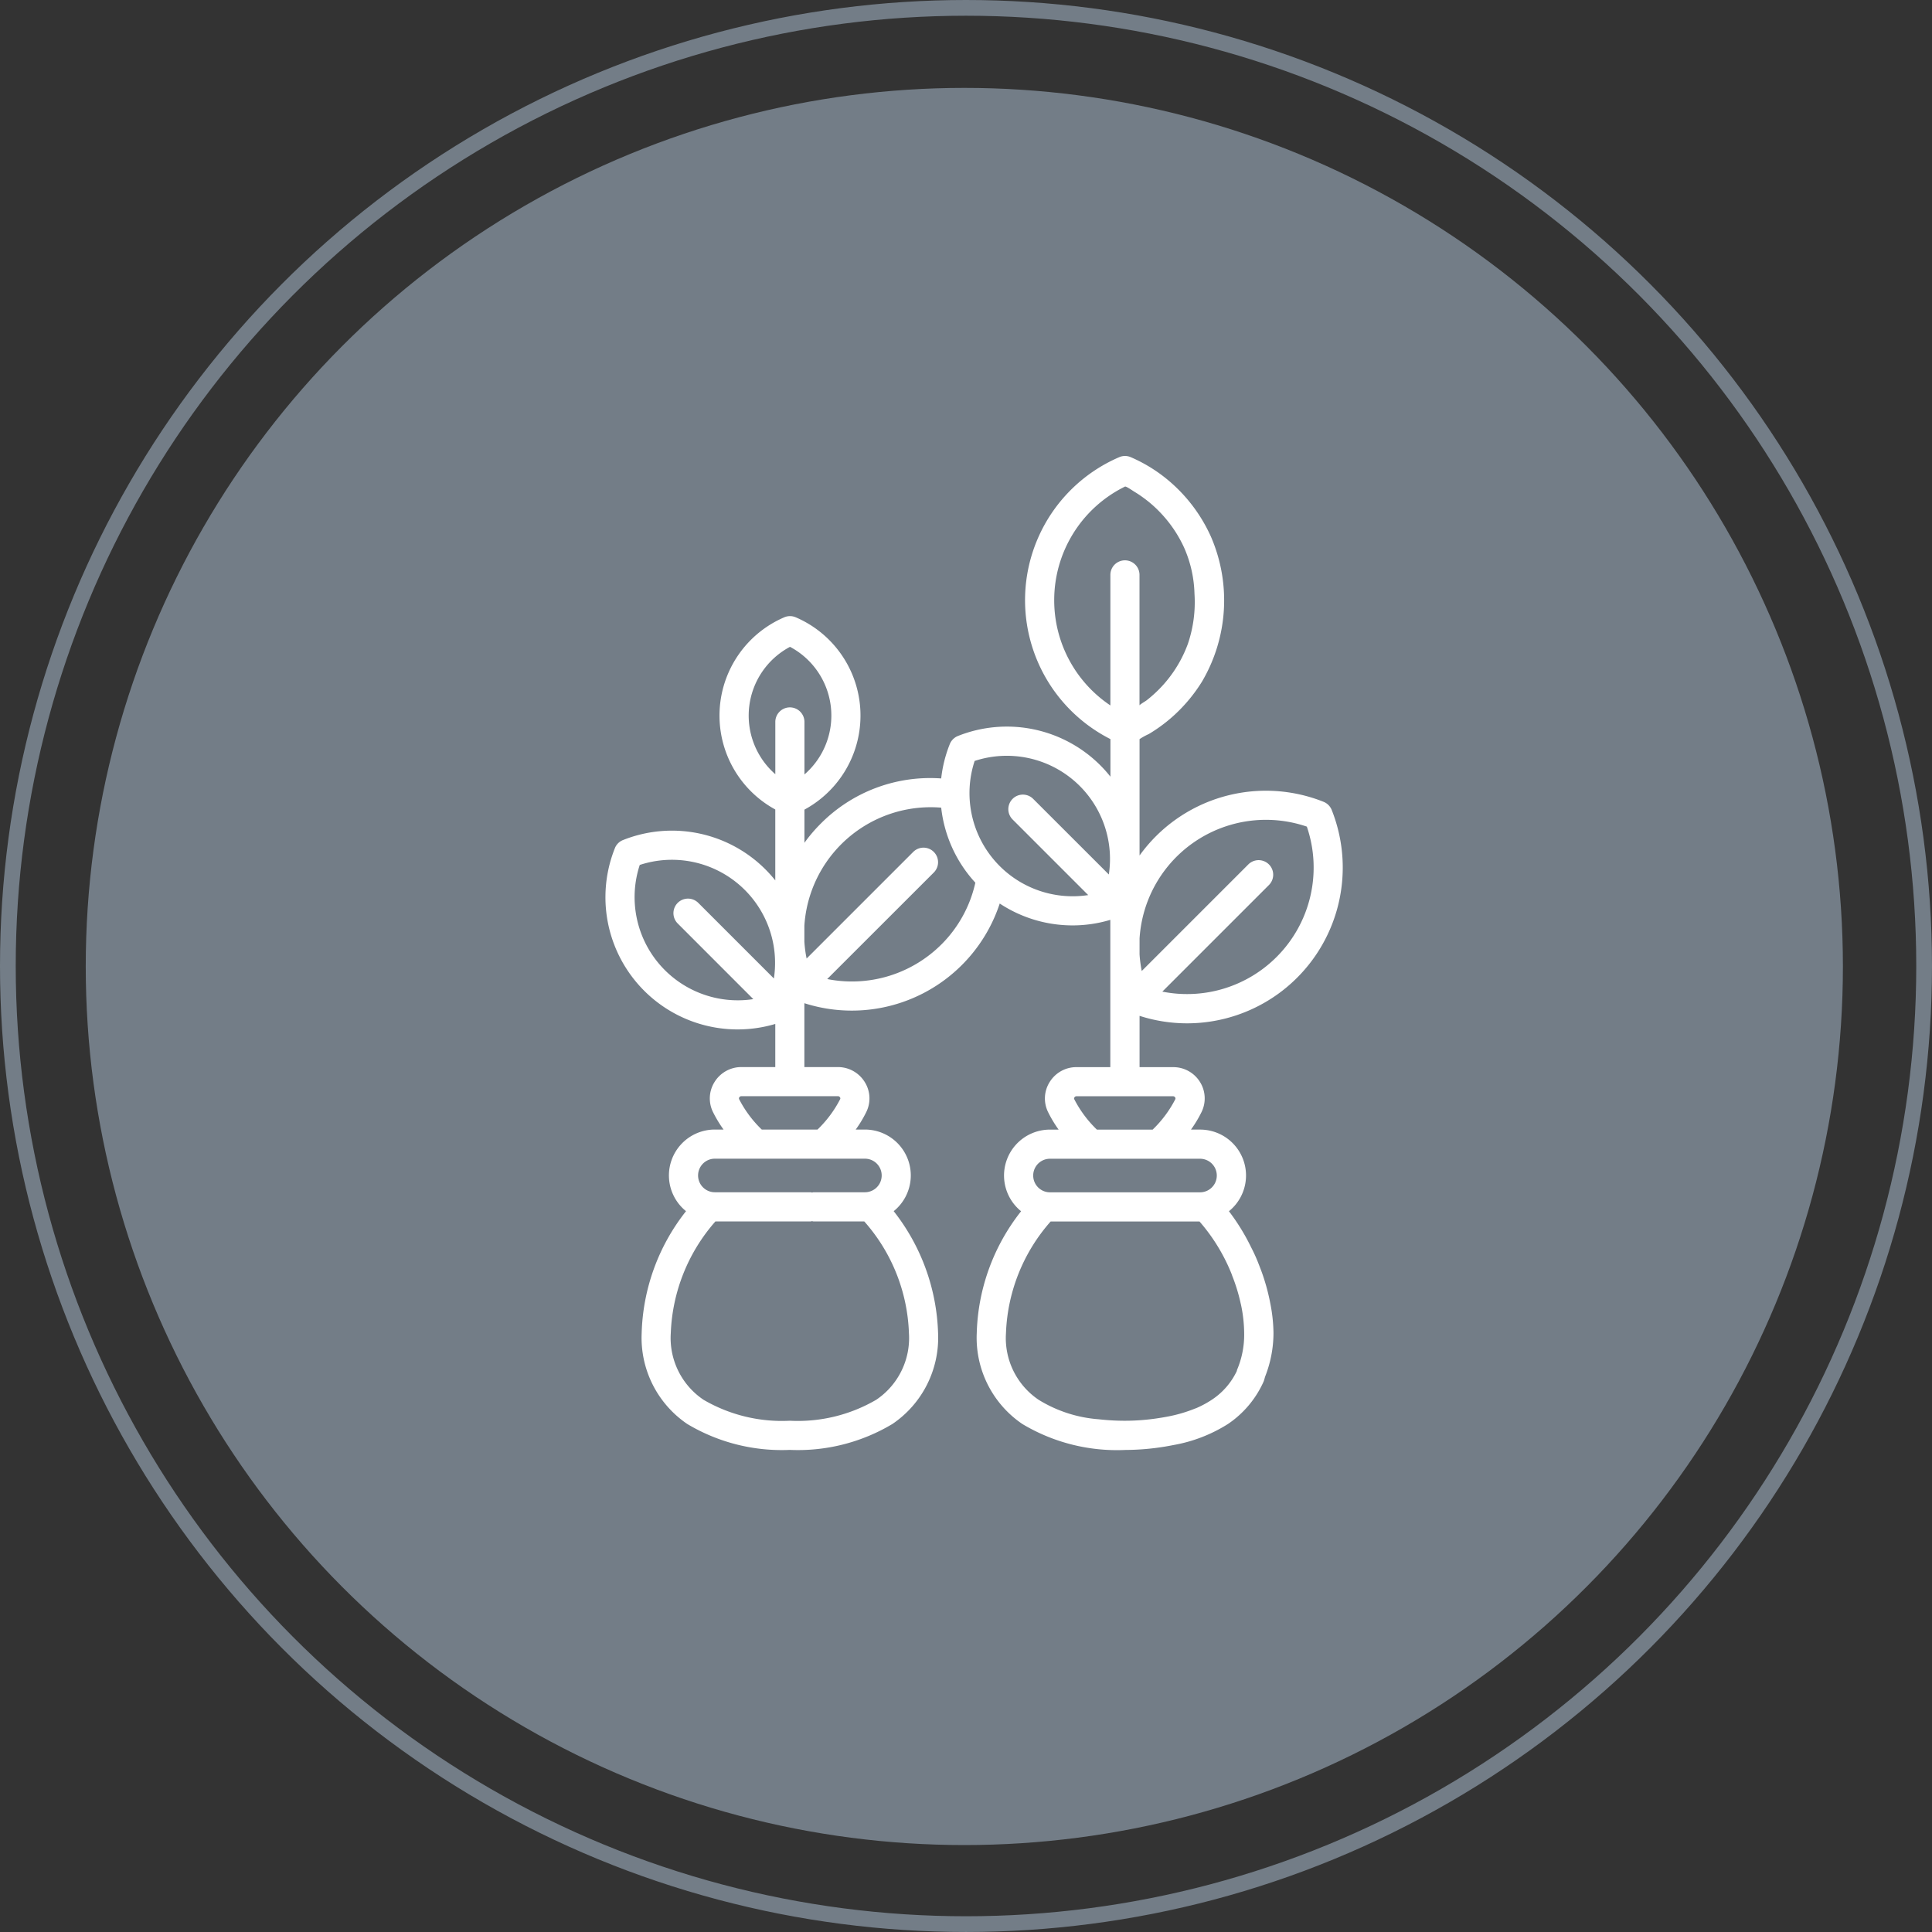
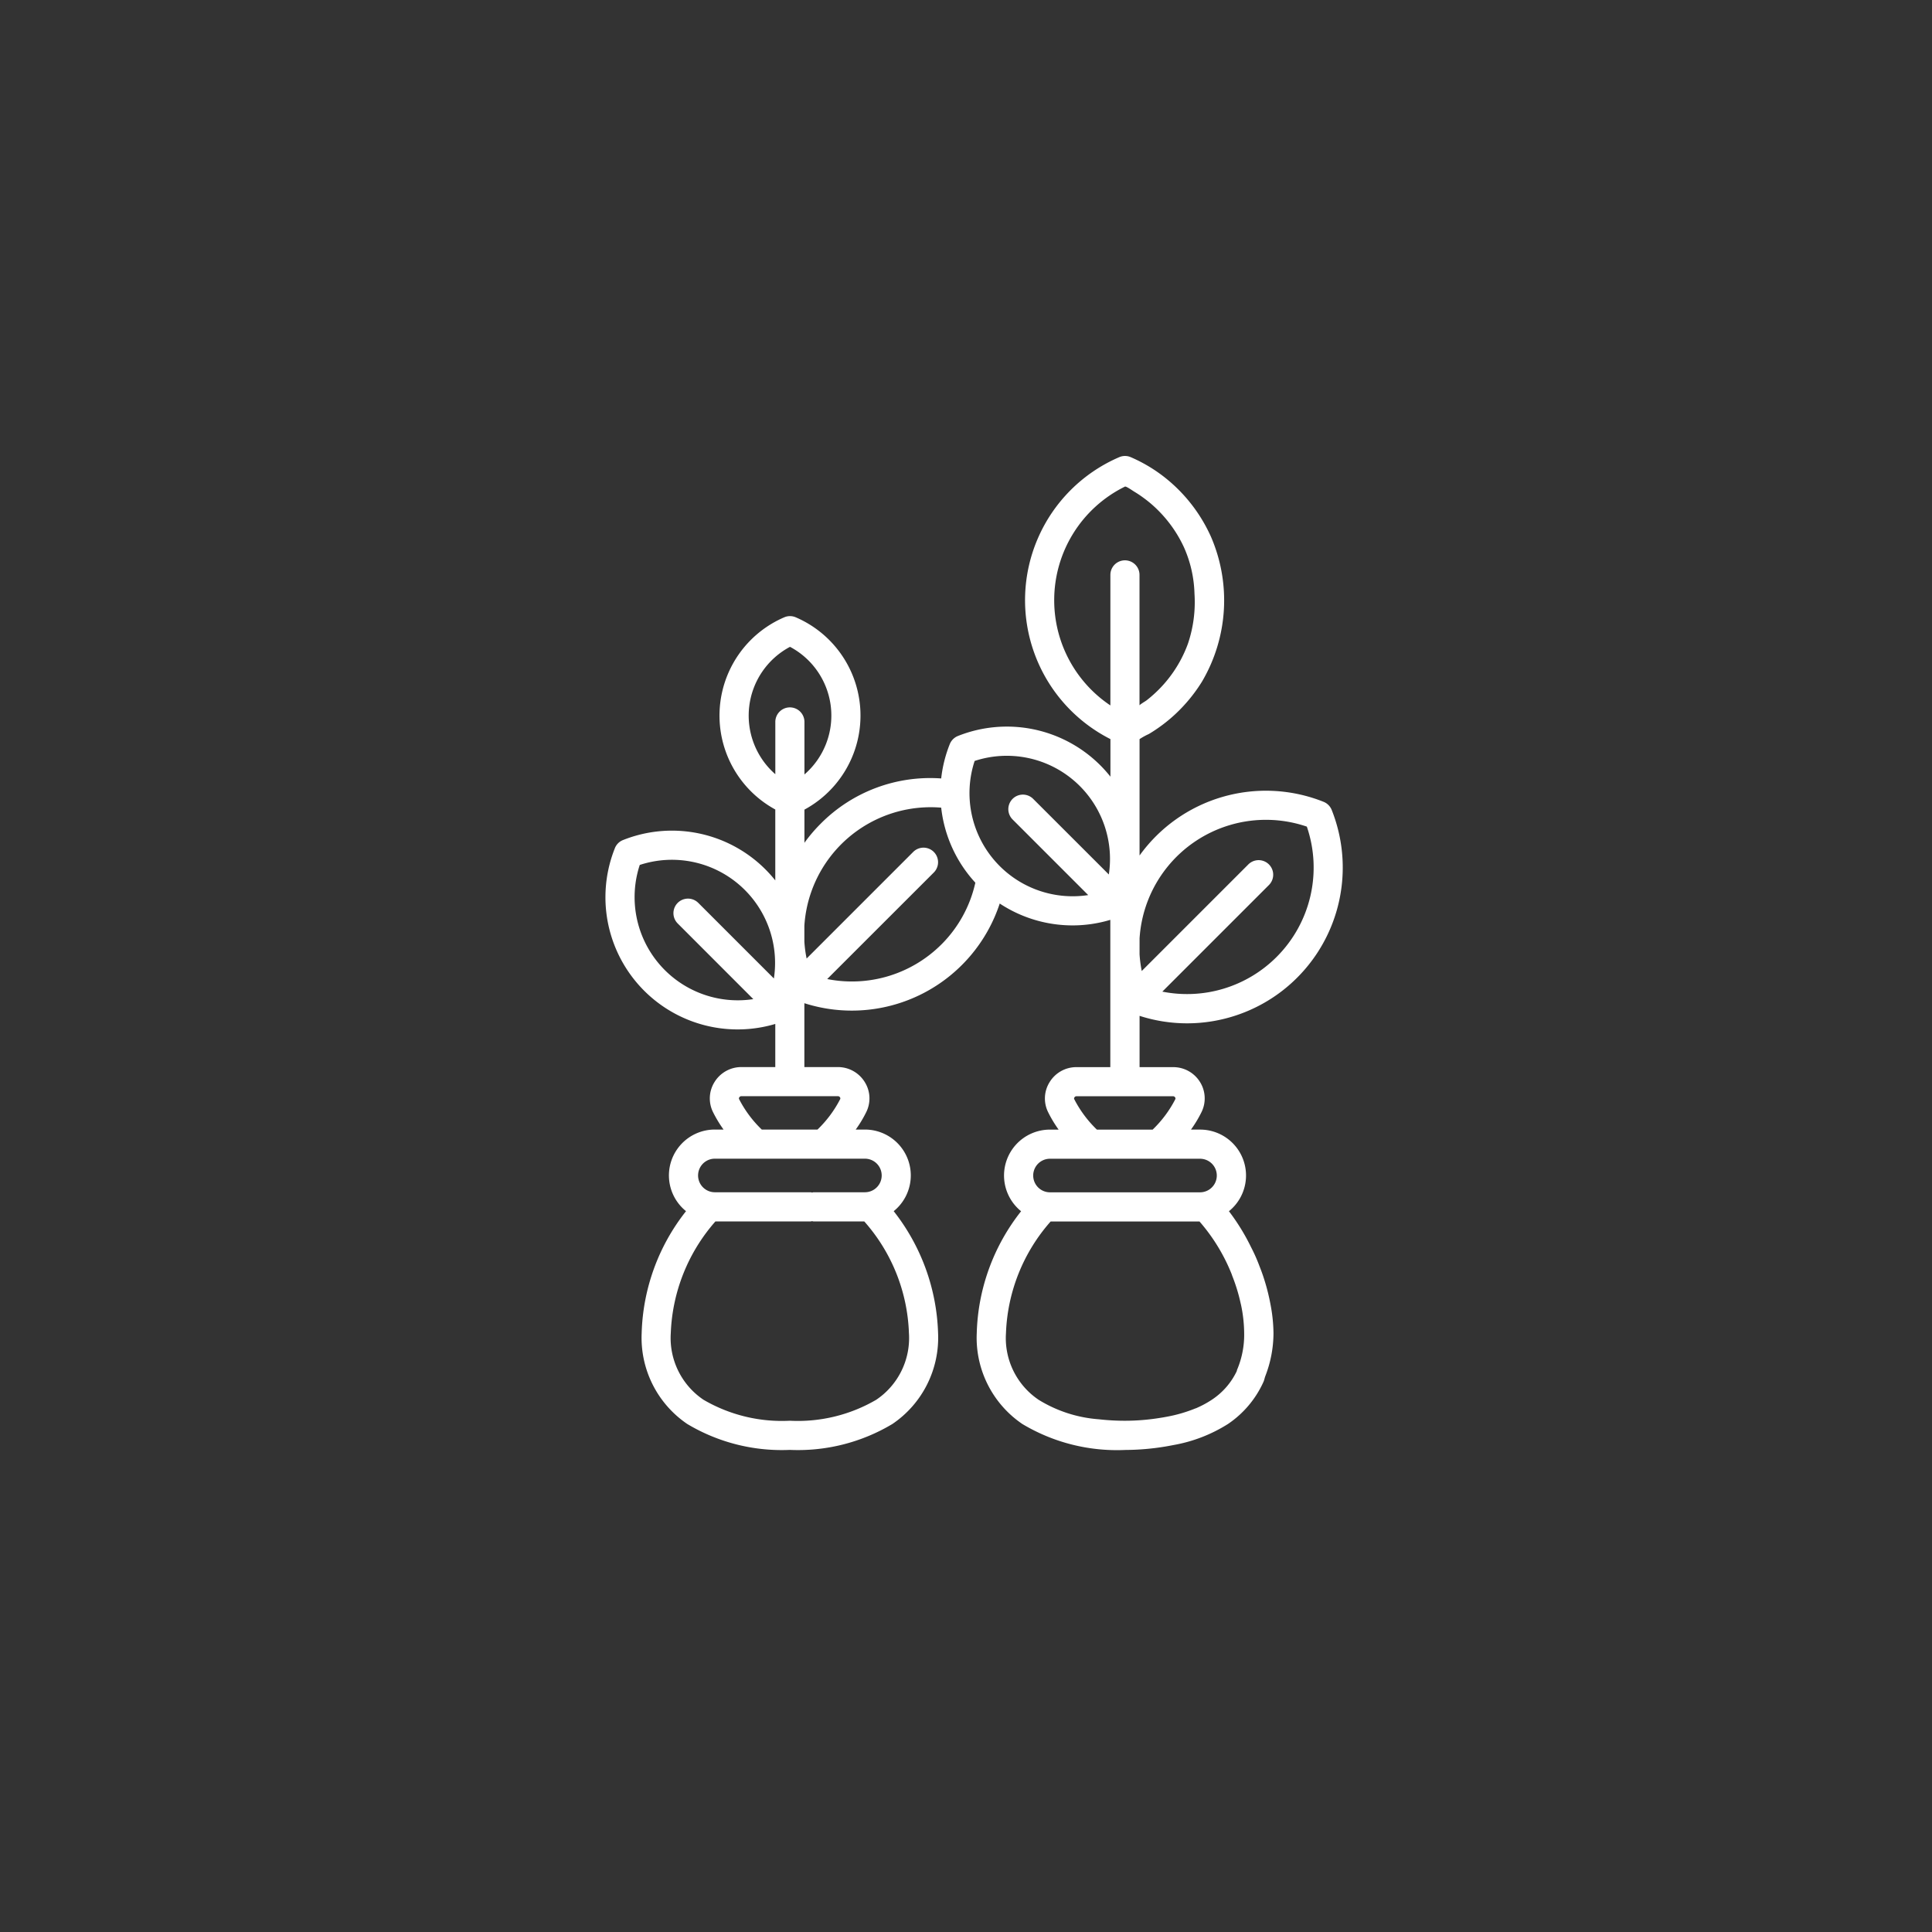
<svg xmlns="http://www.w3.org/2000/svg" width="122.847" height="122.847" viewBox="0 0 122.847 122.847">
  <rect x="0" y="0" width="122.847" height="122.847" fill="#333333" stroke="none" />
  <g id="Group_1140" data-name="Group 1140" transform="translate(-724.5 -1489.659)">
-     <circle id="Ellipse_67" data-name="Ellipse 67" cx="60.923" cy="60.923" r="60.923" transform="translate(725 1490.159)" fill="none" stroke="#737d87" stroke-miterlimit="10" stroke-width="1" />
-     <circle id="Ellipse_68" data-name="Ellipse 68" cx="55.865" cy="55.865" r="55.865" transform="translate(729.952 1495.248)" fill="#737d87" />
    <path id="Path_2086" data-name="Path 2086" d="M47.231,428.19a9.905,9.905,0,0,0,9.2-13.568.932.932,0,0,0-.518-.518,9.894,9.894,0,0,0-11.7,3.415v-7.4a4.136,4.136,0,0,1,.584-.322c.2-.118.391-.242.581-.374a9.784,9.784,0,0,0,1.069-.857,10.088,10.088,0,0,0,1.737-2.106,10.181,10.181,0,0,0,.574-9.2,10.035,10.035,0,0,0-2.377-3.3,9.711,9.711,0,0,0-2.728-1.77.92.92,0,0,0-.732,0,9.9,9.9,0,0,0-.56,17.927v2.389a8.318,8.318,0,0,0-.638-.718,8.406,8.406,0,0,0-9.059-1.869.925.925,0,0,0-.518.518,8.358,8.358,0,0,0-.546,2.182,9.8,9.8,0,0,0-7.663,2.878,9.694,9.694,0,0,0-1.033,1.214v-2.109a6.8,6.8,0,0,0-.551-12.229.92.92,0,0,0-.732,0,6.8,6.8,0,0,0-.57,12.22v4.509a8.3,8.3,0,0,0-.626-.7,8.4,8.4,0,0,0-9.056-1.866.912.912,0,0,0-.518.518,8.405,8.405,0,0,0,10.2,11.175v2.742H18.892a2,2,0,0,0-1.7.944,1.964,1.964,0,0,0-.106,1.909,7.957,7.957,0,0,0,.675,1.12h-.553a2.918,2.918,0,0,0-1.833,5.19,13.079,13.079,0,0,0-2.82,7.753,6.624,6.624,0,0,0,2.895,5.776,11.691,11.691,0,0,0,6.526,1.65,11.68,11.68,0,0,0,6.526-1.65,6.626,6.626,0,0,0,2.9-5.776,13.176,13.176,0,0,0-2.822-7.753,2.918,2.918,0,0,0-1.831-5.19h-.584a7.614,7.614,0,0,0,.675-1.12,1.958,1.958,0,0,0-.106-1.909,2,2,0,0,0-1.7-.944H22.9V426.91a9.9,9.9,0,0,0,12.422-6.338,8.41,8.41,0,0,0,4.632,1.391,8.324,8.324,0,0,0,2.4-.353v9.365H40.2a1.992,1.992,0,0,0-1.7.944,1.958,1.958,0,0,0-.106,1.909,7.8,7.8,0,0,0,.673,1.12h-.553a2.919,2.919,0,0,0-1.833,5.19,13.058,13.058,0,0,0-2.82,7.753,6.626,6.626,0,0,0,2.9,5.776,11.707,11.707,0,0,0,6.548,1.65,15.977,15.977,0,0,0,2.511-.212c.186-.031.367-.064.548-.1a9.6,9.6,0,0,0,3.467-1.339,6.4,6.4,0,0,0,2.259-2.683c.052-.113.071-.245.115-.36a7.59,7.59,0,0,0,.52-2.732,10.2,10.2,0,0,0-.2-1.88c-.019-.1-.04-.2-.059-.294a13.2,13.2,0,0,0-.4-1.459c-.092-.278-.2-.548-.306-.821a10.293,10.293,0,0,0-.454-1,13.566,13.566,0,0,0-1.414-2.3,2.918,2.918,0,0,0-1.833-5.19h-.581a7.7,7.7,0,0,0,.673-1.118,1.968,1.968,0,0,0-.1-1.911,1.992,1.992,0,0,0-1.7-.942H44.214v-3.262A9.875,9.875,0,0,0,47.231,428.19Zm-3.017-5.4a8.05,8.05,0,0,1,10.636-7.108,8.037,8.037,0,0,1-1.928,8.292v0a8.047,8.047,0,0,1-7.261,2.2l6.778-6.778a.926.926,0,0,0-1.309-1.311l-6.778,6.778a8.158,8.158,0,0,1-.139-1.066Zm-23.251,2.549-4.808-4.808a.925.925,0,0,0-1.309,1.309l4.808,4.811a6.56,6.56,0,0,1-7.221-8.532,6.558,6.558,0,0,1,8.529,7.221Zm8.586,22.547a4.731,4.731,0,0,1-2.081,4.241,9.892,9.892,0,0,1-5.491,1.332,9.883,9.883,0,0,1-5.488-1.332,4.733,4.733,0,0,1-2.083-4.241,11.387,11.387,0,0,1,2.838-7.1H23.3a.542.542,0,0,0,.089-.019.542.542,0,0,0,.089.019h3.231A11.28,11.28,0,0,1,29.549,447.889Zm-2.8-11.09a1.067,1.067,0,1,1,0,2.135H23.481c-.033,0-.059.016-.089.019s-.056-.019-.089-.019H17.209a1.067,1.067,0,1,1,0-2.135Zm-1.713-3.973a.144.144,0,0,1,.129.073.111.111,0,0,1,.009.12,7.355,7.355,0,0,1-1.438,1.928H20.191a7.339,7.339,0,0,1-1.438-1.928.116.116,0,0,1,.009-.12.15.15,0,0,1,.129-.073ZM21.98,408.1a.926.926,0,0,0-.927.927v3.323a4.951,4.951,0,0,1,.934-8.1,4.95,4.95,0,0,1,.918,8.115v-3.34A.926.926,0,0,0,21.98,408.1Zm9.633,15.074a8.051,8.051,0,0,1-7.261,2.2L31.13,418.6a.925.925,0,1,0-1.309-1.309l-6.778,6.778A7.872,7.872,0,0,1,22.9,423v-1.014a8.05,8.05,0,0,1,8.7-7.51,8.411,8.411,0,0,0,2.172,4.771A8,8,0,0,1,31.613,423.175Zm10.647-4.448-4.811-4.808a.925.925,0,0,0-1.309,1.309l4.808,4.808a6.558,6.558,0,0,1-7.221-8.529,6.56,6.56,0,0,1,8.532,7.221Zm-3.474-17.437a8.043,8.043,0,0,1,4.5-7.228c.073-.035.508.275.586.32.2.12.391.247.577.384a7.8,7.8,0,0,1,1.043.906,8.1,8.1,0,0,1,1.553,2.269,7.744,7.744,0,0,1,.661,2.937,8.248,8.248,0,0,1-.417,3.175,8.021,8.021,0,0,1-2.229,3.267c-.137.122-.278.24-.424.351-.052.04-.426.259-.426.306v-8.3a.926.926,0,1,0-1.852,0v8.3A8.046,8.046,0,0,1,38.786,401.289Zm11.281,42.842c.019.049.033.1.054.151a11.218,11.218,0,0,1,.518,1.7l.026.108a9.011,9.011,0,0,1,.2,1.8,5.7,5.7,0,0,1-.454,2.337c-.009.023-.007.047-.014.071A4.483,4.483,0,0,1,48.8,452.13a6.335,6.335,0,0,1-1.012.541l-.012,0a9.162,9.162,0,0,1-1.85.537c-.139.026-.282.052-.428.073a13.937,13.937,0,0,1-2.2.179,14.766,14.766,0,0,1-1.683-.094l0,0A8.473,8.473,0,0,1,37.8,452.13a4.731,4.731,0,0,1-2.081-4.241,11.34,11.34,0,0,1,2.841-7.1h9.464A11.686,11.686,0,0,1,50.067,444.131Zm-2.01-7.331a1.067,1.067,0,1,1,0,2.135H38.518a1.067,1.067,0,0,1,0-2.135Zm-1.711-3.973a.15.15,0,0,1,.129.073.116.116,0,0,1,.009.12,7.355,7.355,0,0,1-1.438,1.928H41.5a7.326,7.326,0,0,1-1.436-1.928.106.106,0,0,1,.009-.12.144.144,0,0,1,.129-.073Z" transform="translate(752.746 1126.538)" fill="#fff" />
  </g>
</svg>